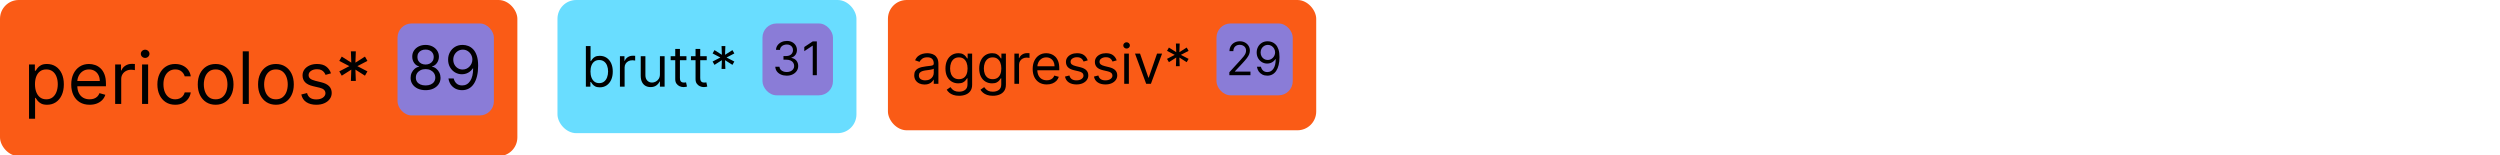
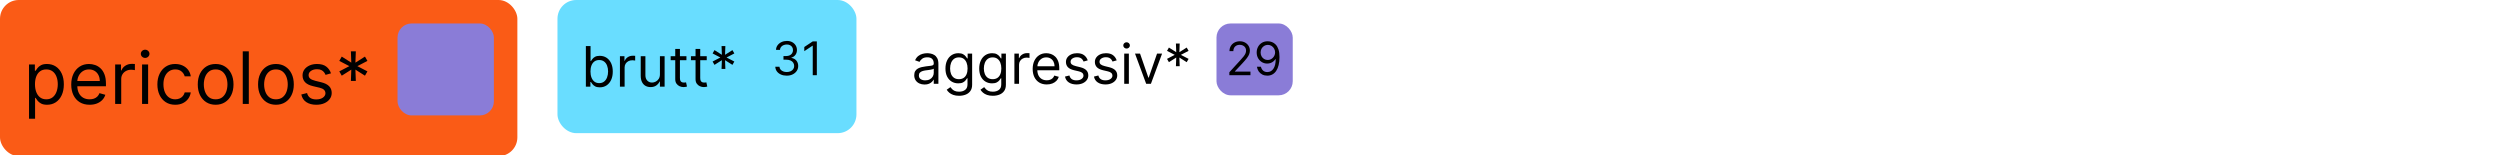
<svg xmlns="http://www.w3.org/2000/svg" width="870" height="54" viewBox="0 0 870 54" fill="none">
  <g clip-path="url(#clip0_8_14)">
-     <rect x="309" width="149.043" height="45.339" rx="6.535" fill="#FA5B16" />
    <path d="M321.743 29.416C321.076 29.416 320.472 29.29 319.929 29.039C319.385 28.784 318.954 28.416 318.635 27.937C318.315 27.453 318.155 26.869 318.155 26.184C318.155 25.582 318.274 25.093 318.511 24.719C318.749 24.34 319.066 24.044 319.463 23.829C319.86 23.615 320.298 23.455 320.778 23.35C321.261 23.24 321.747 23.154 322.236 23.09C322.875 23.008 323.393 22.946 323.79 22.905C324.192 22.859 324.484 22.784 324.666 22.679C324.853 22.574 324.947 22.391 324.947 22.131V22.076C324.947 21.401 324.762 20.876 324.392 20.502C324.027 20.127 323.473 19.94 322.729 19.94C321.957 19.94 321.353 20.109 320.914 20.447C320.476 20.785 320.168 21.145 319.99 21.529L318.457 20.981C318.73 20.342 319.096 19.844 319.552 19.488C320.013 19.128 320.515 18.877 321.058 18.735C321.606 18.589 322.145 18.516 322.674 18.516C323.012 18.516 323.4 18.557 323.838 18.64C324.281 18.717 324.707 18.879 325.118 19.126C325.534 19.372 325.878 19.744 326.152 20.241C326.426 20.739 326.563 21.405 326.563 22.241V29.169H324.947V27.745H324.865C324.755 27.974 324.573 28.218 324.317 28.478C324.062 28.738 323.721 28.959 323.297 29.142C322.873 29.325 322.354 29.416 321.743 29.416ZM321.989 27.964C322.628 27.964 323.167 27.839 323.605 27.588C324.048 27.337 324.381 27.013 324.605 26.616C324.833 26.218 324.947 25.801 324.947 25.363V23.884C324.879 23.966 324.728 24.041 324.495 24.11C324.267 24.174 324.002 24.231 323.701 24.281C323.404 24.327 323.114 24.368 322.831 24.404C322.553 24.436 322.327 24.463 322.154 24.486C321.734 24.541 321.341 24.63 320.976 24.753C320.615 24.872 320.323 25.052 320.1 25.294C319.881 25.532 319.771 25.856 319.771 26.266C319.771 26.828 319.979 27.252 320.394 27.54C320.814 27.823 321.346 27.964 321.989 27.964ZM333.757 33.332C332.976 33.332 332.305 33.231 331.744 33.031C331.182 32.834 330.715 32.574 330.34 32.25C329.971 31.931 329.676 31.588 329.457 31.223L330.744 30.32C330.89 30.511 331.075 30.73 331.299 30.977C331.522 31.228 331.828 31.445 332.216 31.627C332.609 31.814 333.122 31.908 333.757 31.908C334.606 31.908 335.306 31.703 335.859 31.292C336.411 30.881 336.687 30.237 336.687 29.361V27.225H336.55C336.431 27.417 336.262 27.654 336.043 27.937C335.829 28.215 335.518 28.464 335.112 28.683C334.711 28.898 334.167 29.005 333.483 29.005C332.634 29.005 331.872 28.804 331.196 28.402C330.525 28.001 329.993 27.417 329.601 26.65C329.213 25.883 329.019 24.952 329.019 23.857C329.019 22.779 329.208 21.841 329.587 21.043C329.966 20.239 330.493 19.619 331.169 19.18C331.844 18.738 332.625 18.516 333.51 18.516C334.195 18.516 334.738 18.63 335.14 18.859C335.546 19.082 335.856 19.338 336.071 19.625C336.29 19.908 336.459 20.141 336.577 20.324H336.742V18.653H338.303V29.471C338.303 30.374 338.097 31.109 337.687 31.675C337.28 32.246 336.733 32.663 336.043 32.928C335.359 33.197 334.596 33.332 333.757 33.332ZM333.702 27.553C334.35 27.553 334.898 27.405 335.345 27.108C335.792 26.812 336.132 26.385 336.365 25.828C336.598 25.271 336.714 24.605 336.714 23.829C336.714 23.071 336.6 22.403 336.372 21.823C336.144 21.243 335.806 20.789 335.359 20.461C334.911 20.132 334.359 19.968 333.702 19.968C333.017 19.968 332.447 20.141 331.99 20.488C331.538 20.835 331.198 21.3 330.97 21.885C330.747 22.469 330.635 23.117 330.635 23.829C330.635 24.559 330.749 25.205 330.977 25.767C331.21 26.323 331.552 26.762 332.004 27.081C332.46 27.396 333.026 27.553 333.702 27.553ZM345.505 33.332C344.725 33.332 344.054 33.231 343.492 33.031C342.931 32.834 342.463 32.574 342.089 32.25C341.719 31.931 341.425 31.588 341.206 31.223L342.493 30.32C342.639 30.511 342.824 30.73 343.047 30.977C343.271 31.228 343.577 31.445 343.965 31.627C344.357 31.814 344.871 31.908 345.505 31.908C346.354 31.908 347.055 31.703 347.607 31.292C348.159 30.881 348.435 30.237 348.435 29.361V27.225H348.299C348.18 27.417 348.011 27.654 347.792 27.937C347.577 28.215 347.267 28.464 346.861 28.683C346.459 28.898 345.916 29.005 345.231 29.005C344.382 29.005 343.62 28.804 342.945 28.402C342.274 28.001 341.742 27.417 341.349 26.65C340.961 25.883 340.767 24.952 340.767 23.857C340.767 22.779 340.957 21.841 341.336 21.043C341.715 20.239 342.242 19.619 342.917 19.18C343.593 18.738 344.373 18.516 345.259 18.516C345.943 18.516 346.486 18.63 346.888 18.859C347.294 19.082 347.605 19.338 347.819 19.625C348.038 19.908 348.207 20.141 348.326 20.324H348.49V18.653H350.051V29.471C350.051 30.374 349.846 31.109 349.435 31.675C349.029 32.246 348.481 32.663 347.792 32.928C347.107 33.197 346.345 33.332 345.505 33.332ZM345.45 27.553C346.099 27.553 346.646 27.405 347.094 27.108C347.541 26.812 347.881 26.385 348.114 25.828C348.346 25.271 348.463 24.605 348.463 23.829C348.463 23.071 348.349 22.403 348.121 21.823C347.892 21.243 347.555 20.789 347.107 20.461C346.66 20.132 346.108 19.968 345.45 19.968C344.766 19.968 344.195 20.141 343.739 20.488C343.287 20.835 342.947 21.3 342.719 21.885C342.495 22.469 342.383 23.117 342.383 23.829C342.383 24.559 342.497 25.205 342.726 25.767C342.958 26.323 343.301 26.762 343.752 27.081C344.209 27.396 344.775 27.553 345.45 27.553ZM353.009 29.169V18.653H354.57V20.241H354.679C354.871 19.721 355.218 19.299 355.72 18.975C356.222 18.651 356.788 18.489 357.418 18.489C357.537 18.489 357.685 18.491 357.863 18.496C358.041 18.5 358.176 18.507 358.267 18.516V20.159C358.212 20.146 358.087 20.125 357.89 20.098C357.699 20.066 357.496 20.05 357.281 20.05C356.77 20.05 356.313 20.157 355.912 20.372C355.515 20.582 355.2 20.874 354.967 21.248C354.739 21.618 354.625 22.04 354.625 22.515V29.169H353.009ZM364.271 29.388C363.258 29.388 362.384 29.165 361.649 28.717C360.919 28.266 360.355 27.636 359.958 26.828C359.566 26.015 359.369 25.071 359.369 23.993C359.369 22.916 359.566 21.967 359.958 21.145C360.355 20.319 360.907 19.676 361.615 19.215C362.327 18.749 363.158 18.516 364.107 18.516C364.655 18.516 365.196 18.608 365.73 18.79C366.264 18.973 366.75 19.269 367.188 19.68C367.626 20.086 367.975 20.625 368.235 21.296C368.496 21.967 368.626 22.793 368.626 23.774V24.459H360.519V23.062H366.982C366.982 22.469 366.864 21.939 366.626 21.474C366.394 21.008 366.06 20.641 365.627 20.372C365.198 20.102 364.691 19.968 364.107 19.968C363.463 19.968 362.907 20.127 362.436 20.447C361.971 20.762 361.613 21.173 361.362 21.679C361.111 22.186 360.985 22.729 360.985 23.309V24.24C360.985 25.034 361.122 25.707 361.396 26.26C361.674 26.807 362.06 27.225 362.553 27.512C363.046 27.796 363.619 27.937 364.271 27.937C364.696 27.937 365.079 27.878 365.421 27.759C365.768 27.636 366.067 27.453 366.318 27.211C366.569 26.965 366.763 26.659 366.9 26.294L368.461 26.732C368.297 27.261 368.021 27.727 367.633 28.129C367.245 28.526 366.766 28.836 366.195 29.06C365.625 29.279 364.983 29.388 364.271 29.388ZM378.532 21.008L377.081 21.419C376.99 21.177 376.855 20.942 376.677 20.714C376.504 20.481 376.266 20.29 375.965 20.139C375.664 19.988 375.278 19.913 374.808 19.913C374.164 19.913 373.628 20.061 373.199 20.358C372.775 20.65 372.562 21.022 372.562 21.474C372.562 21.876 372.708 22.193 373.001 22.426C373.293 22.658 373.749 22.852 374.37 23.008L375.931 23.391C376.871 23.619 377.572 23.968 378.033 24.438C378.494 24.904 378.724 25.504 378.724 26.239C378.724 26.841 378.551 27.38 378.204 27.855C377.861 28.329 377.382 28.704 376.766 28.978C376.15 29.252 375.433 29.388 374.616 29.388C373.544 29.388 372.656 29.156 371.953 28.69C371.25 28.224 370.805 27.544 370.618 26.65L372.152 26.266C372.298 26.832 372.574 27.257 372.98 27.54C373.391 27.823 373.927 27.964 374.589 27.964C375.342 27.964 375.94 27.805 376.383 27.485C376.83 27.161 377.054 26.773 377.054 26.321C377.054 25.956 376.926 25.65 376.67 25.404C376.415 25.153 376.022 24.966 375.493 24.842L373.74 24.432C372.777 24.203 372.069 23.85 371.618 23.37C371.17 22.887 370.947 22.282 370.947 21.556C370.947 20.963 371.113 20.438 371.446 19.981C371.784 19.525 372.243 19.167 372.823 18.907C373.407 18.646 374.069 18.516 374.808 18.516C375.849 18.516 376.666 18.744 377.259 19.201C377.857 19.657 378.281 20.26 378.532 21.008ZM388.605 21.008L387.154 21.419C387.063 21.177 386.928 20.942 386.75 20.714C386.576 20.481 386.339 20.29 386.038 20.139C385.737 19.988 385.351 19.913 384.881 19.913C384.237 19.913 383.701 20.061 383.272 20.358C382.847 20.65 382.635 21.022 382.635 21.474C382.635 21.876 382.781 22.193 383.073 22.426C383.365 22.658 383.822 22.852 384.443 23.008L386.004 23.391C386.944 23.619 387.644 23.968 388.105 24.438C388.566 24.904 388.797 25.504 388.797 26.239C388.797 26.841 388.624 27.38 388.277 27.855C387.934 28.329 387.455 28.704 386.839 28.978C386.223 29.252 385.506 29.388 384.689 29.388C383.617 29.388 382.729 29.156 382.026 28.69C381.323 28.224 380.878 27.544 380.691 26.65L382.224 26.266C382.37 26.832 382.647 27.257 383.053 27.54C383.464 27.823 384 27.964 384.662 27.964C385.415 27.964 386.013 27.805 386.455 27.485C386.903 27.161 387.126 26.773 387.126 26.321C387.126 25.956 386.999 25.65 386.743 25.404C386.487 25.153 386.095 24.966 385.565 24.842L383.813 24.432C382.85 24.203 382.142 23.85 381.69 23.37C381.243 22.887 381.019 22.282 381.019 21.556C381.019 20.963 381.186 20.438 381.519 19.981C381.857 19.525 382.316 19.167 382.895 18.907C383.48 18.646 384.141 18.516 384.881 18.516C385.921 18.516 386.738 18.744 387.332 19.201C387.93 19.657 388.354 20.26 388.605 21.008ZM391.229 29.169V18.653H392.845V29.169H391.229ZM392.051 16.901C391.736 16.901 391.464 16.793 391.236 16.579C391.012 16.364 390.901 16.106 390.901 15.805C390.901 15.504 391.012 15.246 391.236 15.031C391.464 14.817 391.736 14.71 392.051 14.71C392.366 14.71 392.635 14.817 392.859 15.031C393.087 15.246 393.201 15.504 393.201 15.805C393.201 16.106 393.087 16.364 392.859 16.579C392.635 16.793 392.366 16.901 392.051 16.901ZM404.403 18.653L400.515 29.169H398.872L394.983 18.653H396.735L399.638 27.033H399.748L402.651 18.653H404.403ZM409.22 23.035L409.329 20.023L406.783 21.638L406.125 20.488L408.809 19.091L406.125 17.695L406.783 16.544L409.329 18.16L409.22 15.148H410.534L410.425 18.16L412.972 16.544L413.629 17.695L410.945 19.091L413.629 20.488L412.972 21.638L410.425 20.023L410.534 23.035H409.22Z" fill="black" />
    <rect x="423.339" y="8.169" width="26.535" height="25" rx="4.902" fill="#8A7CD7" />
    <path d="M427.812 26.169V25.146L431.656 20.938C432.107 20.445 432.478 20.017 432.77 19.653C433.062 19.285 433.278 18.941 433.418 18.618C433.562 18.292 433.634 17.951 433.634 17.595C433.634 17.185 433.536 16.831 433.339 16.532C433.145 16.232 432.88 16.001 432.543 15.838C432.205 15.675 431.826 15.593 431.405 15.593C430.958 15.593 430.568 15.686 430.234 15.872C429.904 16.054 429.648 16.31 429.467 16.64C429.288 16.969 429.199 17.356 429.199 17.799H427.857C427.857 17.117 428.015 16.518 428.329 16.003C428.644 15.487 429.072 15.085 429.614 14.797C430.16 14.509 430.772 14.365 431.451 14.365C432.133 14.365 432.738 14.509 433.265 14.797C433.792 15.085 434.205 15.474 434.504 15.963C434.804 16.452 434.954 16.996 434.954 17.595C434.954 18.023 434.876 18.442 434.72 18.851C434.569 19.257 434.303 19.71 433.924 20.21C433.549 20.707 433.028 21.313 432.361 22.03L429.745 24.827V24.918H435.158V26.169H427.812ZM441.214 14.365C441.691 14.369 442.169 14.46 442.647 14.638C443.124 14.816 443.56 15.112 443.955 15.525C444.349 15.934 444.665 16.494 444.904 17.202C445.143 17.911 445.262 18.8 445.262 19.869C445.262 20.904 445.164 21.823 444.967 22.627C444.773 23.427 444.493 24.102 444.125 24.651C443.761 25.201 443.318 25.618 442.795 25.902C442.275 26.186 441.688 26.328 441.032 26.328C440.38 26.328 439.798 26.2 439.286 25.942C438.778 25.68 438.361 25.318 438.035 24.856C437.713 24.39 437.507 23.849 437.416 23.235H438.803C438.928 23.77 439.176 24.211 439.548 24.56C439.923 24.905 440.418 25.078 441.032 25.078C441.93 25.078 442.639 24.685 443.158 23.901C443.682 23.116 443.943 22.007 443.943 20.574H443.852C443.64 20.893 443.388 21.168 443.096 21.399C442.804 21.63 442.48 21.808 442.124 21.933C441.767 22.058 441.388 22.121 440.986 22.121C440.319 22.121 439.707 21.956 439.15 21.626C438.596 21.293 438.153 20.836 437.819 20.256C437.49 19.672 437.325 19.005 437.325 18.254C437.325 17.542 437.484 16.89 437.802 16.298C438.124 15.703 438.576 15.229 439.156 14.877C439.739 14.524 440.425 14.354 441.214 14.365ZM441.214 15.616C440.736 15.616 440.306 15.735 439.923 15.974C439.544 16.209 439.243 16.528 439.019 16.93C438.799 17.328 438.689 17.769 438.689 18.254C438.689 18.74 438.795 19.181 439.008 19.579C439.224 19.973 439.518 20.288 439.889 20.523C440.264 20.754 440.691 20.87 441.168 20.87C441.528 20.87 441.864 20.8 442.175 20.66C442.486 20.515 442.757 20.32 442.988 20.074C443.223 19.824 443.407 19.541 443.539 19.227C443.672 18.908 443.738 18.577 443.738 18.232C443.738 17.777 443.629 17.35 443.409 16.952C443.193 16.554 442.893 16.232 442.51 15.986C442.131 15.739 441.699 15.616 441.214 15.616Z" fill="black" />
    <rect x="194" width="104.043" height="46.339" rx="6.535" fill="#69DDFF" />
    <path d="M203.882 30.169V16.029H205.511V21.249H205.649C205.769 21.065 205.935 20.83 206.146 20.544C206.363 20.255 206.671 19.997 207.072 19.771C207.477 19.541 208.024 19.426 208.715 19.426C209.608 19.426 210.395 19.649 211.076 20.096C211.757 20.542 212.289 21.175 212.671 21.994C213.053 22.814 213.244 23.78 213.244 24.894C213.244 26.017 213.053 26.991 212.671 27.815C212.289 28.634 211.76 29.269 211.083 29.721C210.406 30.167 209.626 30.39 208.742 30.39C208.061 30.39 207.516 30.277 207.106 30.052C206.696 29.822 206.381 29.562 206.16 29.272C205.939 28.977 205.769 28.733 205.649 28.54H205.456V30.169H203.882ZM205.484 24.867C205.484 25.668 205.601 26.374 205.836 26.986C206.07 27.594 206.413 28.07 206.864 28.416C207.316 28.756 207.868 28.927 208.522 28.927C209.203 28.927 209.771 28.747 210.227 28.388C210.687 28.024 211.032 27.536 211.263 26.924C211.497 26.307 211.615 25.622 211.615 24.867C211.615 24.121 211.5 23.449 211.27 22.851C211.044 22.248 210.701 21.771 210.241 21.421C209.785 21.067 209.212 20.89 208.522 20.89C207.859 20.89 207.302 21.058 206.851 21.394C206.4 21.725 206.059 22.19 205.829 22.788C205.599 23.382 205.484 24.075 205.484 24.867ZM215.737 30.169V19.564H217.311V21.166H217.421C217.615 20.641 217.965 20.215 218.471 19.889C218.977 19.562 219.548 19.398 220.183 19.398C220.303 19.398 220.452 19.401 220.632 19.405C220.812 19.41 220.947 19.417 221.039 19.426V21.083C220.984 21.069 220.858 21.049 220.66 21.021C220.466 20.989 220.261 20.973 220.045 20.973C219.53 20.973 219.069 21.081 218.664 21.297C218.264 21.509 217.946 21.803 217.711 22.181C217.481 22.554 217.366 22.98 217.366 23.458V30.169H215.737ZM229.654 25.833V19.564H231.284V30.169H229.654V28.374H229.544C229.295 28.913 228.909 29.371 228.384 29.748C227.859 30.121 227.196 30.307 226.395 30.307C225.733 30.307 225.143 30.162 224.628 29.872C224.112 29.578 223.707 29.136 223.413 28.547C223.118 27.953 222.971 27.205 222.971 26.303V19.564H224.6V26.192C224.6 26.966 224.817 27.582 225.249 28.043C225.687 28.503 226.244 28.733 226.92 28.733C227.325 28.733 227.737 28.63 228.156 28.422C228.58 28.215 228.934 27.898 229.219 27.47C229.509 27.042 229.654 26.496 229.654 25.833ZM238.88 19.564V20.945H233.385V19.564H238.88ZM234.986 17.023H236.616V27.131C236.616 27.592 236.683 27.937 236.816 28.167C236.954 28.393 237.129 28.544 237.341 28.623C237.557 28.696 237.785 28.733 238.024 28.733C238.204 28.733 238.351 28.724 238.466 28.706C238.581 28.683 238.673 28.664 238.742 28.65L239.074 30.114C238.963 30.155 238.809 30.197 238.611 30.238C238.413 30.284 238.162 30.307 237.859 30.307C237.398 30.307 236.947 30.208 236.505 30.011C236.068 29.813 235.704 29.511 235.414 29.106C235.129 28.701 234.986 28.19 234.986 27.573V17.023ZM245.944 19.564V20.945H240.448V19.564H245.944ZM242.05 17.023H243.679V27.131C243.679 27.592 243.746 27.937 243.879 28.167C244.017 28.393 244.192 28.544 244.404 28.623C244.62 28.696 244.848 28.733 245.088 28.733C245.267 28.733 245.414 28.724 245.53 28.706C245.645 28.683 245.737 28.664 245.806 28.65L246.137 30.114C246.027 30.155 245.872 30.197 245.674 30.238C245.477 30.284 245.226 30.307 244.922 30.307C244.462 30.307 244.011 30.208 243.569 30.011C243.131 29.813 242.768 29.511 242.478 29.106C242.192 28.701 242.05 28.19 242.05 27.573V17.023ZM251.101 23.983L251.212 20.945L248.643 22.574L247.981 21.414L250.687 20.006L247.981 18.597L248.643 17.438L251.212 19.067L251.101 16.029H252.427L252.317 19.067L254.885 17.438L255.548 18.597L252.841 20.006L255.548 21.414L254.885 22.574L252.317 20.945L252.427 23.983H251.101Z" fill="black" />
-     <rect x="265.339" y="8.169" width="24.535" height="25" rx="4.902" fill="#8A7CD7" />
    <path d="M273.799 26.33C273.041 26.33 272.365 26.2 271.771 25.939C271.182 25.679 270.713 25.317 270.364 24.854C270.019 24.387 269.832 23.845 269.801 23.228H271.249C271.279 23.608 271.41 23.935 271.639 24.211C271.869 24.483 272.17 24.693 272.541 24.842C272.913 24.992 273.324 25.067 273.776 25.067C274.282 25.067 274.73 24.978 275.12 24.802C275.511 24.626 275.817 24.381 276.039 24.067C276.261 23.753 276.372 23.389 276.372 22.976C276.372 22.543 276.265 22.162 276.051 21.833C275.836 21.499 275.522 21.239 275.109 21.051C274.695 20.864 274.19 20.77 273.592 20.77H272.65V19.506H273.592C274.059 19.506 274.469 19.422 274.822 19.253C275.178 19.085 275.455 18.848 275.654 18.541C275.857 18.235 275.959 17.875 275.959 17.461C275.959 17.063 275.871 16.716 275.695 16.422C275.518 16.127 275.27 15.897 274.948 15.732C274.63 15.568 274.255 15.485 273.822 15.485C273.416 15.485 273.033 15.56 272.673 15.709C272.317 15.855 272.026 16.067 271.8 16.347C271.574 16.623 271.452 16.956 271.433 17.346H270.054C270.077 16.73 270.263 16.19 270.611 15.727C270.96 15.259 271.415 14.896 271.978 14.635C272.545 14.375 273.167 14.245 273.845 14.245C274.573 14.245 275.197 14.392 275.718 14.687C276.238 14.978 276.639 15.363 276.918 15.841C277.198 16.32 277.337 16.837 277.337 17.392C277.337 18.055 277.163 18.62 276.815 19.087C276.47 19.554 276.001 19.878 275.407 20.058V20.149C276.15 20.272 276.73 20.588 277.148 21.097C277.565 21.603 277.774 22.229 277.774 22.976C277.774 23.615 277.6 24.189 277.251 24.699C276.907 25.204 276.436 25.603 275.838 25.894C275.241 26.185 274.561 26.33 273.799 26.33ZM284.259 14.405V26.169H282.834V15.899H282.766L279.894 17.806V16.358L282.834 14.405H284.259Z" fill="black" />
    <rect width="180.043" height="54.339" rx="6.535" fill="#FA5B16" />
    <path d="M10.099 41.316V22.445H12.137V24.625H12.387C12.542 24.387 12.756 24.083 13.03 23.714C13.31 23.338 13.709 23.005 14.227 22.713C14.752 22.415 15.461 22.266 16.354 22.266C17.51 22.266 18.528 22.555 19.41 23.133C20.291 23.711 20.98 24.53 21.474 25.59C21.968 26.65 22.216 27.901 22.216 29.343C22.216 30.796 21.968 32.056 21.474 33.122C20.98 34.183 20.294 35.005 19.419 35.589C18.543 36.166 17.534 36.455 16.39 36.455C15.508 36.455 14.802 36.309 14.272 36.017C13.742 35.72 13.334 35.383 13.048 35.008C12.762 34.627 12.542 34.311 12.387 34.061H12.208V41.316H10.099ZM12.172 29.307C12.172 30.344 12.324 31.258 12.628 32.05C12.932 32.837 13.376 33.453 13.959 33.9C14.543 34.341 15.258 34.561 16.104 34.561C16.985 34.561 17.721 34.329 18.311 33.864C18.907 33.393 19.353 32.762 19.651 31.97C19.955 31.172 20.107 30.284 20.107 29.307C20.107 28.342 19.958 27.472 19.66 26.698C19.368 25.918 18.924 25.301 18.329 24.848C17.739 24.39 16.997 24.16 16.104 24.16C15.246 24.16 14.525 24.378 13.942 24.813C13.358 25.242 12.917 25.843 12.619 26.618C12.321 27.386 12.172 28.282 12.172 29.307ZM31.186 36.455C29.864 36.455 28.723 36.163 27.764 35.58C26.811 34.99 26.076 34.168 25.557 33.114C25.045 32.053 24.789 30.82 24.789 29.414C24.789 28.009 25.045 26.77 25.557 25.697C26.076 24.619 26.796 23.779 27.72 23.177C28.649 22.57 29.733 22.266 30.972 22.266C31.687 22.266 32.393 22.385 33.09 22.624C33.787 22.862 34.421 23.249 34.993 23.785C35.565 24.315 36.02 25.018 36.36 25.894C36.7 26.77 36.869 27.848 36.869 29.128V30.022H26.29V28.199H34.725C34.725 27.425 34.57 26.734 34.26 26.126C33.956 25.519 33.522 25.039 32.956 24.688C32.396 24.336 31.735 24.16 30.972 24.16C30.132 24.16 29.405 24.369 28.792 24.786C28.184 25.197 27.717 25.733 27.389 26.394C27.061 27.055 26.898 27.764 26.898 28.521V29.736C26.898 30.773 27.076 31.651 27.434 32.372C27.797 33.087 28.3 33.632 28.944 34.007C29.587 34.376 30.335 34.561 31.186 34.561C31.741 34.561 32.241 34.483 32.688 34.329C33.14 34.168 33.531 33.93 33.858 33.614C34.186 33.292 34.439 32.893 34.618 32.416L36.655 32.988C36.44 33.679 36.08 34.287 35.574 34.811C35.067 35.329 34.442 35.734 33.697 36.026C32.953 36.312 32.116 36.455 31.186 36.455ZM40.077 36.169V22.445H42.114V24.518H42.257C42.507 23.839 42.96 23.288 43.615 22.865C44.271 22.442 45.009 22.23 45.831 22.23C45.986 22.23 46.18 22.233 46.412 22.239C46.644 22.245 46.82 22.254 46.939 22.266V24.411C46.868 24.393 46.704 24.366 46.448 24.33C46.198 24.288 45.932 24.268 45.653 24.268C44.985 24.268 44.39 24.408 43.865 24.688C43.347 24.962 42.936 25.343 42.633 25.831C42.335 26.314 42.186 26.865 42.186 27.484V36.169H40.077ZM49.439 36.169V22.445H51.548V36.169H49.439ZM50.511 20.157C50.1 20.157 49.746 20.017 49.448 19.738C49.156 19.457 49.01 19.121 49.01 18.728C49.01 18.335 49.156 17.998 49.448 17.718C49.746 17.438 50.1 17.298 50.511 17.298C50.922 17.298 51.274 17.438 51.565 17.718C51.863 17.998 52.012 18.335 52.012 18.728C52.012 19.121 51.863 19.457 51.565 19.738C51.274 20.017 50.922 20.157 50.511 20.157ZM60.985 36.455C59.699 36.455 58.591 36.151 57.661 35.544C56.732 34.936 56.017 34.099 55.517 33.033C55.017 31.967 54.767 30.749 54.767 29.379C54.767 27.985 55.023 26.755 55.535 25.688C56.053 24.616 56.774 23.779 57.697 23.177C58.627 22.57 59.711 22.266 60.95 22.266C61.915 22.266 62.784 22.445 63.559 22.802C64.333 23.16 64.968 23.66 65.462 24.303C65.956 24.947 66.263 25.697 66.382 26.555H64.273C64.113 25.93 63.755 25.376 63.201 24.893C62.653 24.405 61.915 24.16 60.985 24.16C60.163 24.16 59.443 24.375 58.823 24.804C58.209 25.227 57.73 25.825 57.385 26.6C57.045 27.368 56.875 28.271 56.875 29.307C56.875 30.367 57.042 31.291 57.376 32.077C57.715 32.863 58.192 33.474 58.805 33.909C59.425 34.344 60.151 34.561 60.985 34.561C61.533 34.561 62.031 34.466 62.478 34.275C62.924 34.084 63.303 33.81 63.612 33.453C63.922 33.096 64.142 32.667 64.273 32.166H66.382C66.263 32.977 65.968 33.706 65.498 34.355C65.033 34.999 64.416 35.511 63.648 35.892C62.886 36.268 61.998 36.455 60.985 36.455ZM75.04 36.455C73.801 36.455 72.714 36.16 71.779 35.571C70.85 34.981 70.123 34.156 69.599 33.096C69.081 32.035 68.822 30.796 68.822 29.379C68.822 27.949 69.081 26.701 69.599 25.635C70.123 24.568 70.85 23.741 71.779 23.151C72.714 22.561 73.801 22.266 75.04 22.266C76.279 22.266 77.364 22.561 78.293 23.151C79.228 23.741 79.955 24.568 80.473 25.635C80.997 26.701 81.259 27.949 81.259 29.379C81.259 30.796 80.997 32.035 80.473 33.096C79.955 34.156 79.228 34.981 78.293 35.571C77.364 36.16 76.279 36.455 75.04 36.455ZM75.04 34.561C75.982 34.561 76.756 34.32 77.364 33.837C77.971 33.355 78.421 32.72 78.713 31.934C79.005 31.148 79.151 30.296 79.151 29.379C79.151 28.461 79.005 27.606 78.713 26.814C78.421 26.022 77.971 25.382 77.364 24.893C76.756 24.405 75.982 24.16 75.04 24.16C74.099 24.16 73.325 24.405 72.717 24.893C72.11 25.382 71.66 26.022 71.368 26.814C71.076 27.606 70.93 28.461 70.93 29.379C70.93 30.296 71.076 31.148 71.368 31.934C71.66 32.72 72.11 33.355 72.717 33.837C73.325 34.32 74.099 34.561 75.04 34.561ZM86.587 17.87V36.169H84.478V17.87H86.587ZM96.025 36.455C94.786 36.455 93.699 36.16 92.763 35.571C91.834 34.981 91.107 34.156 90.583 33.096C90.065 32.035 89.806 30.796 89.806 29.379C89.806 27.949 90.065 26.701 90.583 25.635C91.107 24.568 91.834 23.741 92.763 23.151C93.699 22.561 94.786 22.266 96.025 22.266C97.264 22.266 98.348 22.561 99.277 23.151C100.212 23.741 100.939 24.568 101.457 25.635C101.982 26.701 102.244 27.949 102.244 29.379C102.244 30.796 101.982 32.035 101.457 33.096C100.939 34.156 100.212 34.981 99.277 35.571C98.348 36.16 97.264 36.455 96.025 36.455ZM96.025 34.561C96.966 34.561 97.74 34.32 98.348 33.837C98.956 33.355 99.405 32.72 99.697 31.934C99.989 31.148 100.135 30.296 100.135 29.379C100.135 28.461 99.989 27.606 99.697 26.814C99.405 26.022 98.956 25.382 98.348 24.893C97.74 24.405 96.966 24.16 96.025 24.16C95.084 24.16 94.309 24.405 93.702 24.893C93.094 25.382 92.644 26.022 92.352 26.814C92.061 27.606 91.915 28.461 91.915 29.379C91.915 30.296 92.061 31.148 92.352 31.934C92.644 32.72 93.094 33.355 93.702 33.837C94.309 34.32 95.084 34.561 96.025 34.561ZM115.184 25.519L113.29 26.055C113.171 25.739 112.995 25.432 112.763 25.134C112.536 24.831 112.226 24.58 111.833 24.384C111.44 24.187 110.937 24.089 110.323 24.089C109.483 24.089 108.783 24.282 108.224 24.67C107.67 25.051 107.393 25.536 107.393 26.126C107.393 26.65 107.583 27.064 107.964 27.368C108.346 27.672 108.941 27.925 109.751 28.128L111.789 28.628C113.016 28.926 113.93 29.381 114.532 29.995C115.133 30.603 115.434 31.386 115.434 32.345C115.434 33.131 115.208 33.834 114.755 34.454C114.308 35.073 113.683 35.562 112.879 35.919C112.075 36.276 111.139 36.455 110.073 36.455C108.673 36.455 107.515 36.151 106.597 35.544C105.68 34.936 105.099 34.049 104.855 32.881L106.856 32.381C107.047 33.119 107.407 33.673 107.938 34.043C108.474 34.412 109.174 34.597 110.037 34.597C111.02 34.597 111.801 34.388 112.378 33.971C112.962 33.548 113.254 33.042 113.254 32.452C113.254 31.976 113.087 31.577 112.754 31.255C112.42 30.927 111.908 30.683 111.217 30.522L108.929 29.986C107.673 29.688 106.749 29.227 106.159 28.601C105.576 27.97 105.284 27.18 105.284 26.233C105.284 25.459 105.501 24.774 105.936 24.178C106.377 23.583 106.976 23.115 107.732 22.776C108.495 22.436 109.358 22.266 110.323 22.266C111.681 22.266 112.748 22.564 113.522 23.16C114.302 23.755 114.856 24.542 115.184 25.519ZM122.111 28.163L122.254 24.232L118.93 26.341L118.072 24.84L121.575 23.017L118.072 21.194L118.93 19.693L122.254 21.802L122.111 17.87H123.827L123.684 21.802L127.008 19.693L127.865 21.194L124.363 23.017L127.865 24.84L127.008 26.341L123.684 24.232L123.827 28.163H122.111Z" fill="black" />
    <rect x="138.339" y="8.169" width="33.535" height="32" rx="4.902" fill="#8A7CD7" />
-     <path d="M148.103 31.379C147.075 31.379 146.167 31.197 145.378 30.833C144.595 30.463 143.984 29.957 143.545 29.313C143.106 28.665 142.889 27.926 142.894 27.098C142.889 26.449 143.016 25.85 143.275 25.301C143.535 24.747 143.889 24.286 144.338 23.917C144.792 23.543 145.299 23.305 145.857 23.206V23.116C145.124 22.926 144.54 22.515 144.106 21.881C143.672 21.242 143.457 20.516 143.462 19.703C143.457 18.924 143.655 18.228 144.054 17.615C144.453 17.001 145.002 16.517 145.7 16.163C146.404 15.808 147.205 15.631 148.103 15.631C148.991 15.631 149.784 15.808 150.483 16.163C151.182 16.517 151.73 17.001 152.13 17.615C152.534 18.228 152.738 18.924 152.743 19.703C152.738 20.516 152.516 21.242 152.077 21.881C151.643 22.515 151.067 22.926 150.348 23.116V23.206C150.902 23.305 151.401 23.543 151.845 23.917C152.289 24.286 152.644 24.747 152.908 25.301C153.173 25.85 153.307 26.449 153.312 27.098C153.307 27.926 153.083 28.665 152.639 29.313C152.2 29.957 151.588 30.463 150.805 30.833C150.026 31.197 149.126 31.379 148.103 31.379ZM148.103 29.732C148.796 29.732 149.395 29.62 149.899 29.395C150.403 29.171 150.792 28.854 151.067 28.445C151.341 28.036 151.481 27.557 151.486 27.008C151.481 26.429 151.331 25.918 151.037 25.474C150.742 25.029 150.341 24.68 149.832 24.426C149.328 24.171 148.752 24.044 148.103 24.044C147.449 24.044 146.865 24.171 146.351 24.426C145.843 24.68 145.441 25.029 145.146 25.474C144.857 25.918 144.715 26.429 144.72 27.008C144.715 27.557 144.847 28.036 145.117 28.445C145.391 28.854 145.783 29.171 146.292 29.395C146.801 29.62 147.404 29.732 148.103 29.732ZM148.103 22.457C148.652 22.457 149.138 22.347 149.562 22.128C149.992 21.908 150.328 21.602 150.573 21.207C150.817 20.813 150.942 20.352 150.947 19.823C150.942 19.304 150.82 18.852 150.58 18.468C150.341 18.079 150.009 17.779 149.585 17.57C149.161 17.355 148.667 17.248 148.103 17.248C147.529 17.248 147.028 17.355 146.598 17.57C146.169 17.779 145.838 18.079 145.603 18.468C145.368 18.852 145.254 19.304 145.259 19.823C145.254 20.352 145.371 20.813 145.611 21.207C145.855 21.602 146.192 21.908 146.621 22.128C147.05 22.347 147.544 22.457 148.103 22.457ZM161.061 15.631C161.689 15.636 162.318 15.756 162.947 15.99C163.576 16.225 164.149 16.614 164.668 17.158C165.187 17.697 165.604 18.433 165.918 19.366C166.233 20.299 166.39 21.469 166.39 22.876C166.39 24.239 166.26 25.449 166.001 26.506C165.746 27.559 165.377 28.447 164.893 29.171C164.414 29.895 163.83 30.443 163.141 30.818C162.458 31.192 161.684 31.379 160.821 31.379C159.963 31.379 159.197 31.209 158.523 30.87C157.855 30.526 157.306 30.049 156.877 29.44C156.453 28.827 156.181 28.116 156.061 27.307H157.887C158.052 28.011 158.379 28.592 158.868 29.051C159.362 29.505 160.013 29.732 160.821 29.732C162.004 29.732 162.937 29.216 163.621 28.183C164.309 27.15 164.653 25.691 164.653 23.804H164.534C164.254 24.224 163.922 24.585 163.538 24.89C163.154 25.194 162.727 25.429 162.258 25.593C161.789 25.758 161.29 25.84 160.761 25.84C159.883 25.84 159.077 25.623 158.344 25.189C157.615 24.75 157.031 24.149 156.592 23.385C156.158 22.617 155.941 21.739 155.941 20.751C155.941 19.813 156.151 18.954 156.57 18.176C156.994 17.393 157.588 16.769 158.351 16.305C159.12 15.841 160.023 15.616 161.061 15.631ZM161.061 17.278C160.432 17.278 159.866 17.435 159.362 17.749C158.863 18.059 158.466 18.478 158.172 19.007C157.882 19.531 157.738 20.112 157.738 20.751C157.738 21.389 157.877 21.971 158.157 22.495C158.441 23.014 158.828 23.428 159.317 23.737C159.811 24.041 160.372 24.194 161.001 24.194C161.475 24.194 161.916 24.101 162.326 23.917C162.735 23.727 163.092 23.47 163.396 23.146C163.705 22.817 163.947 22.445 164.122 22.031C164.297 21.611 164.384 21.175 164.384 20.721C164.384 20.122 164.239 19.561 163.95 19.037C163.665 18.513 163.271 18.089 162.767 17.764C162.268 17.44 161.699 17.278 161.061 17.278Z" fill="black" />
  </g>
  <defs>
    <clipPath id="clip0_8_14">
      <rect width="870" height="54" fill="white" />
    </clipPath>
  </defs>
</svg>